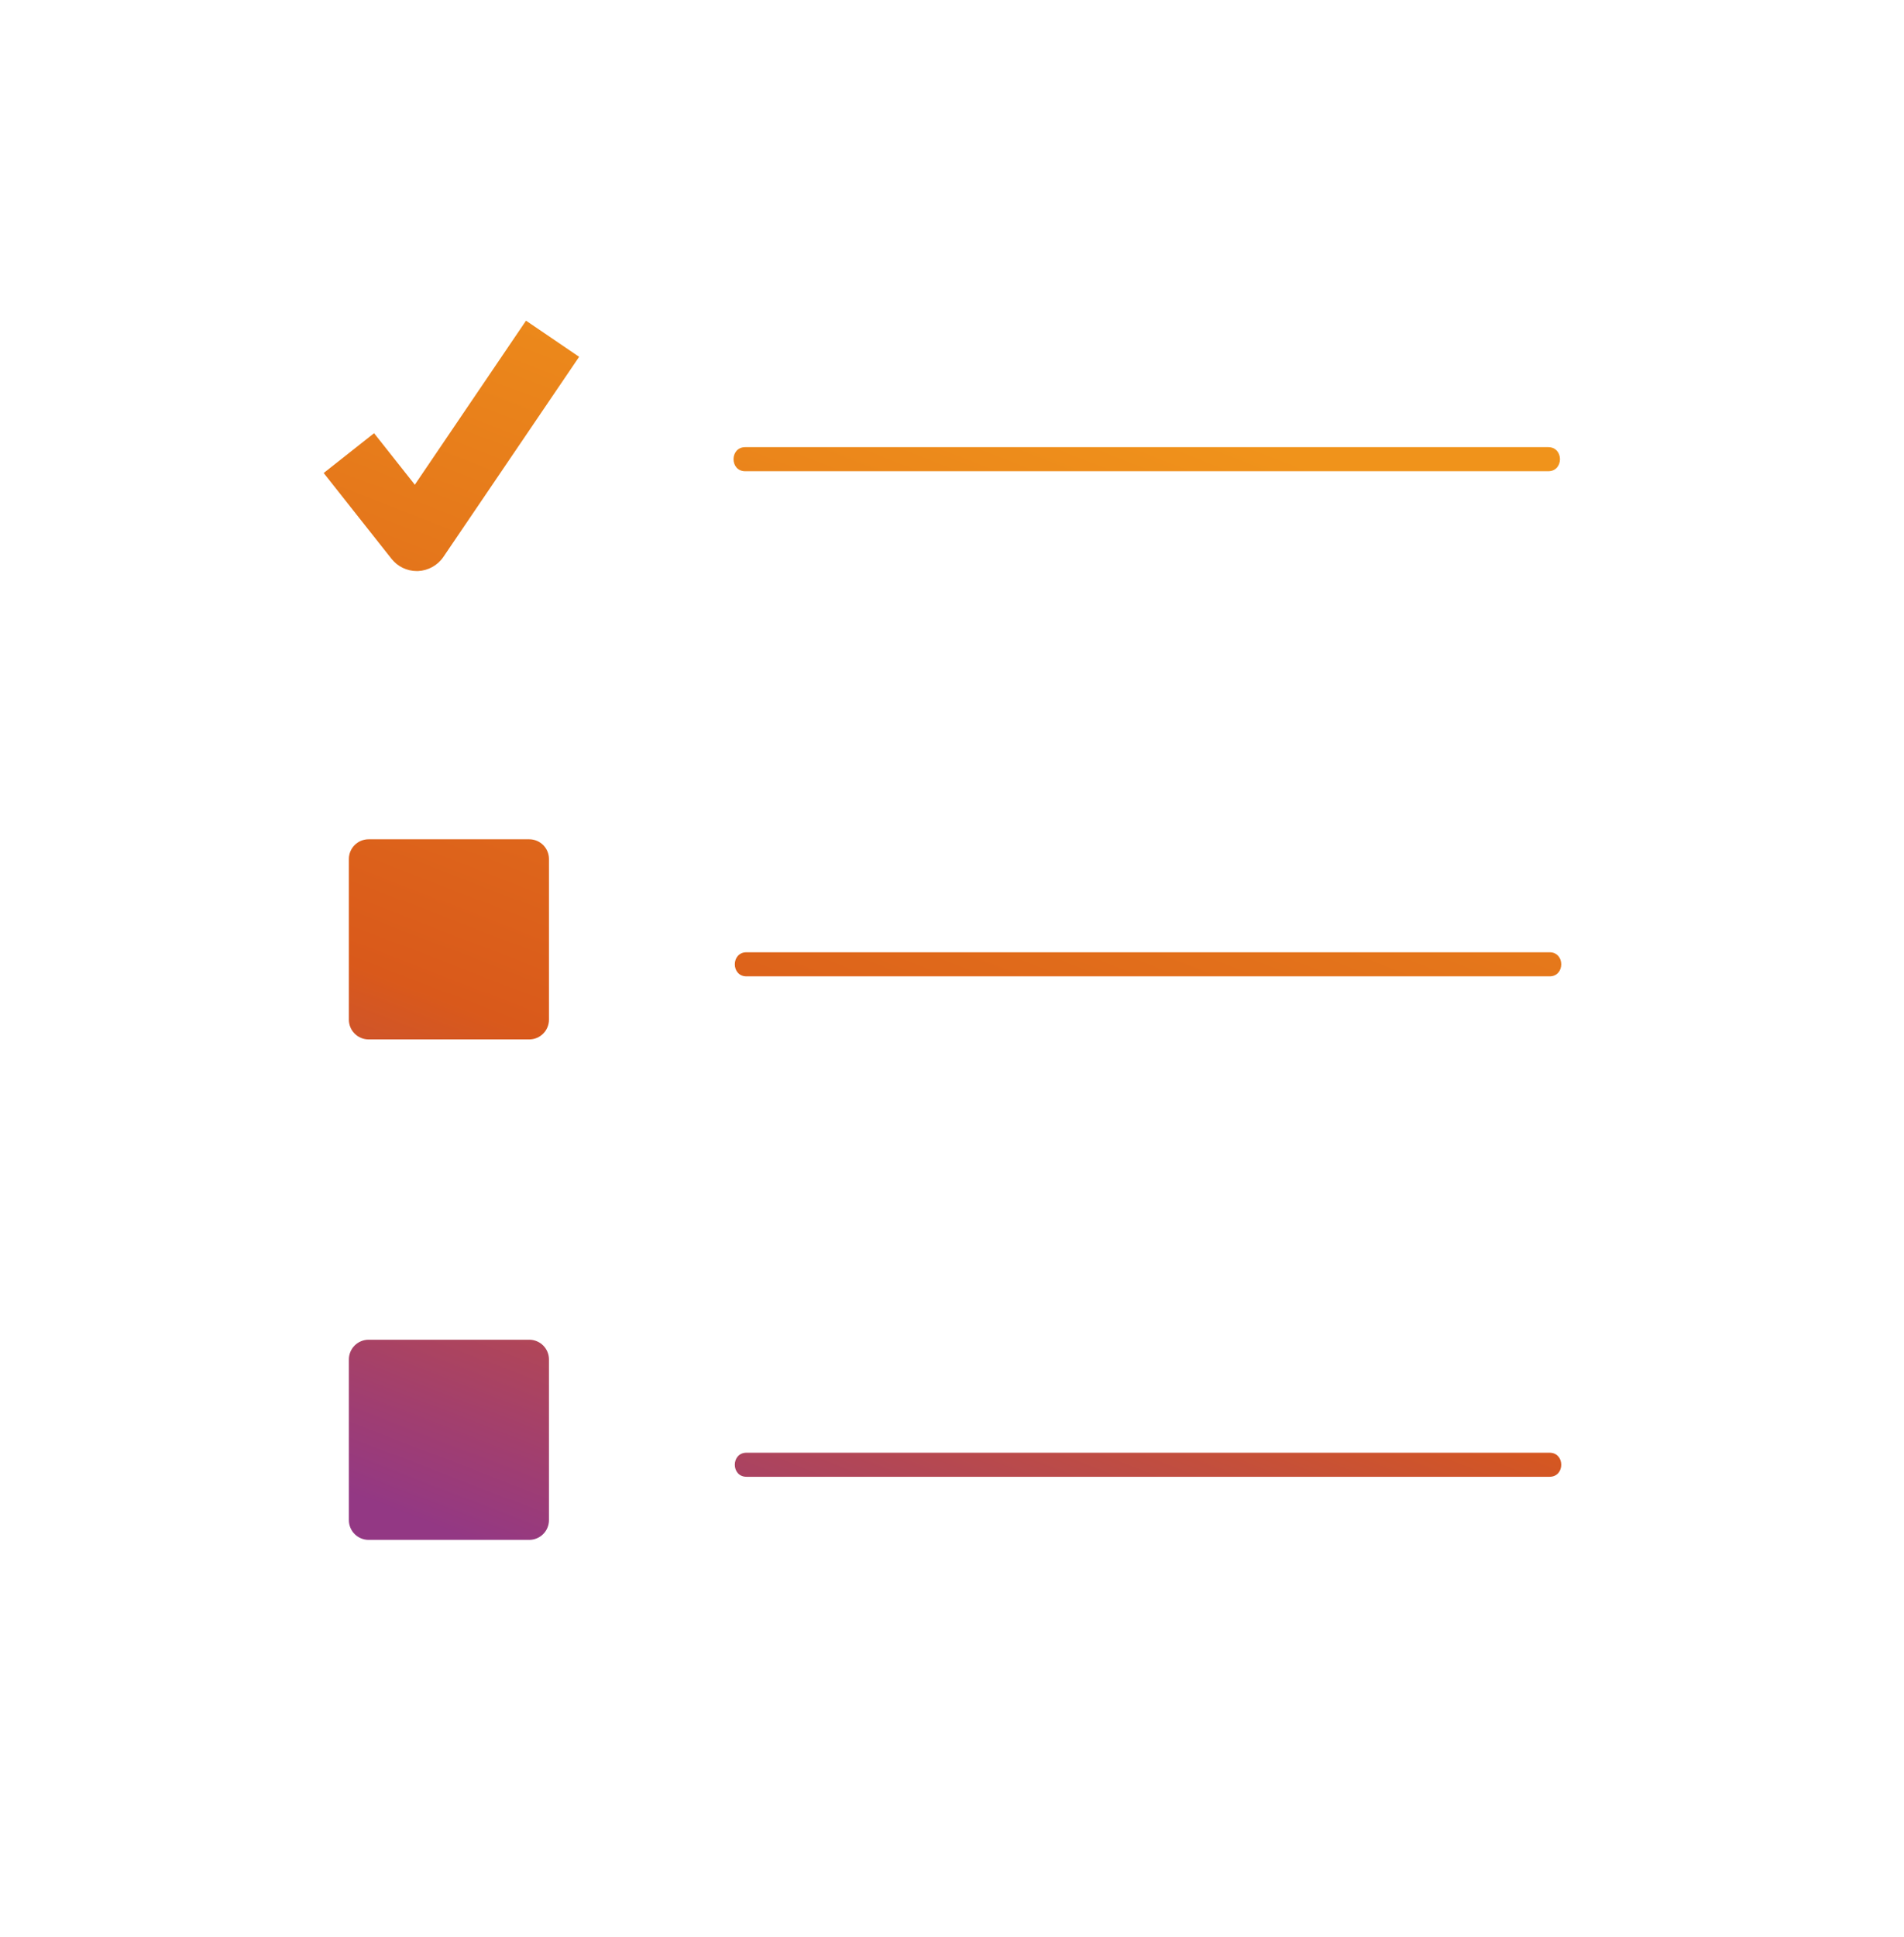
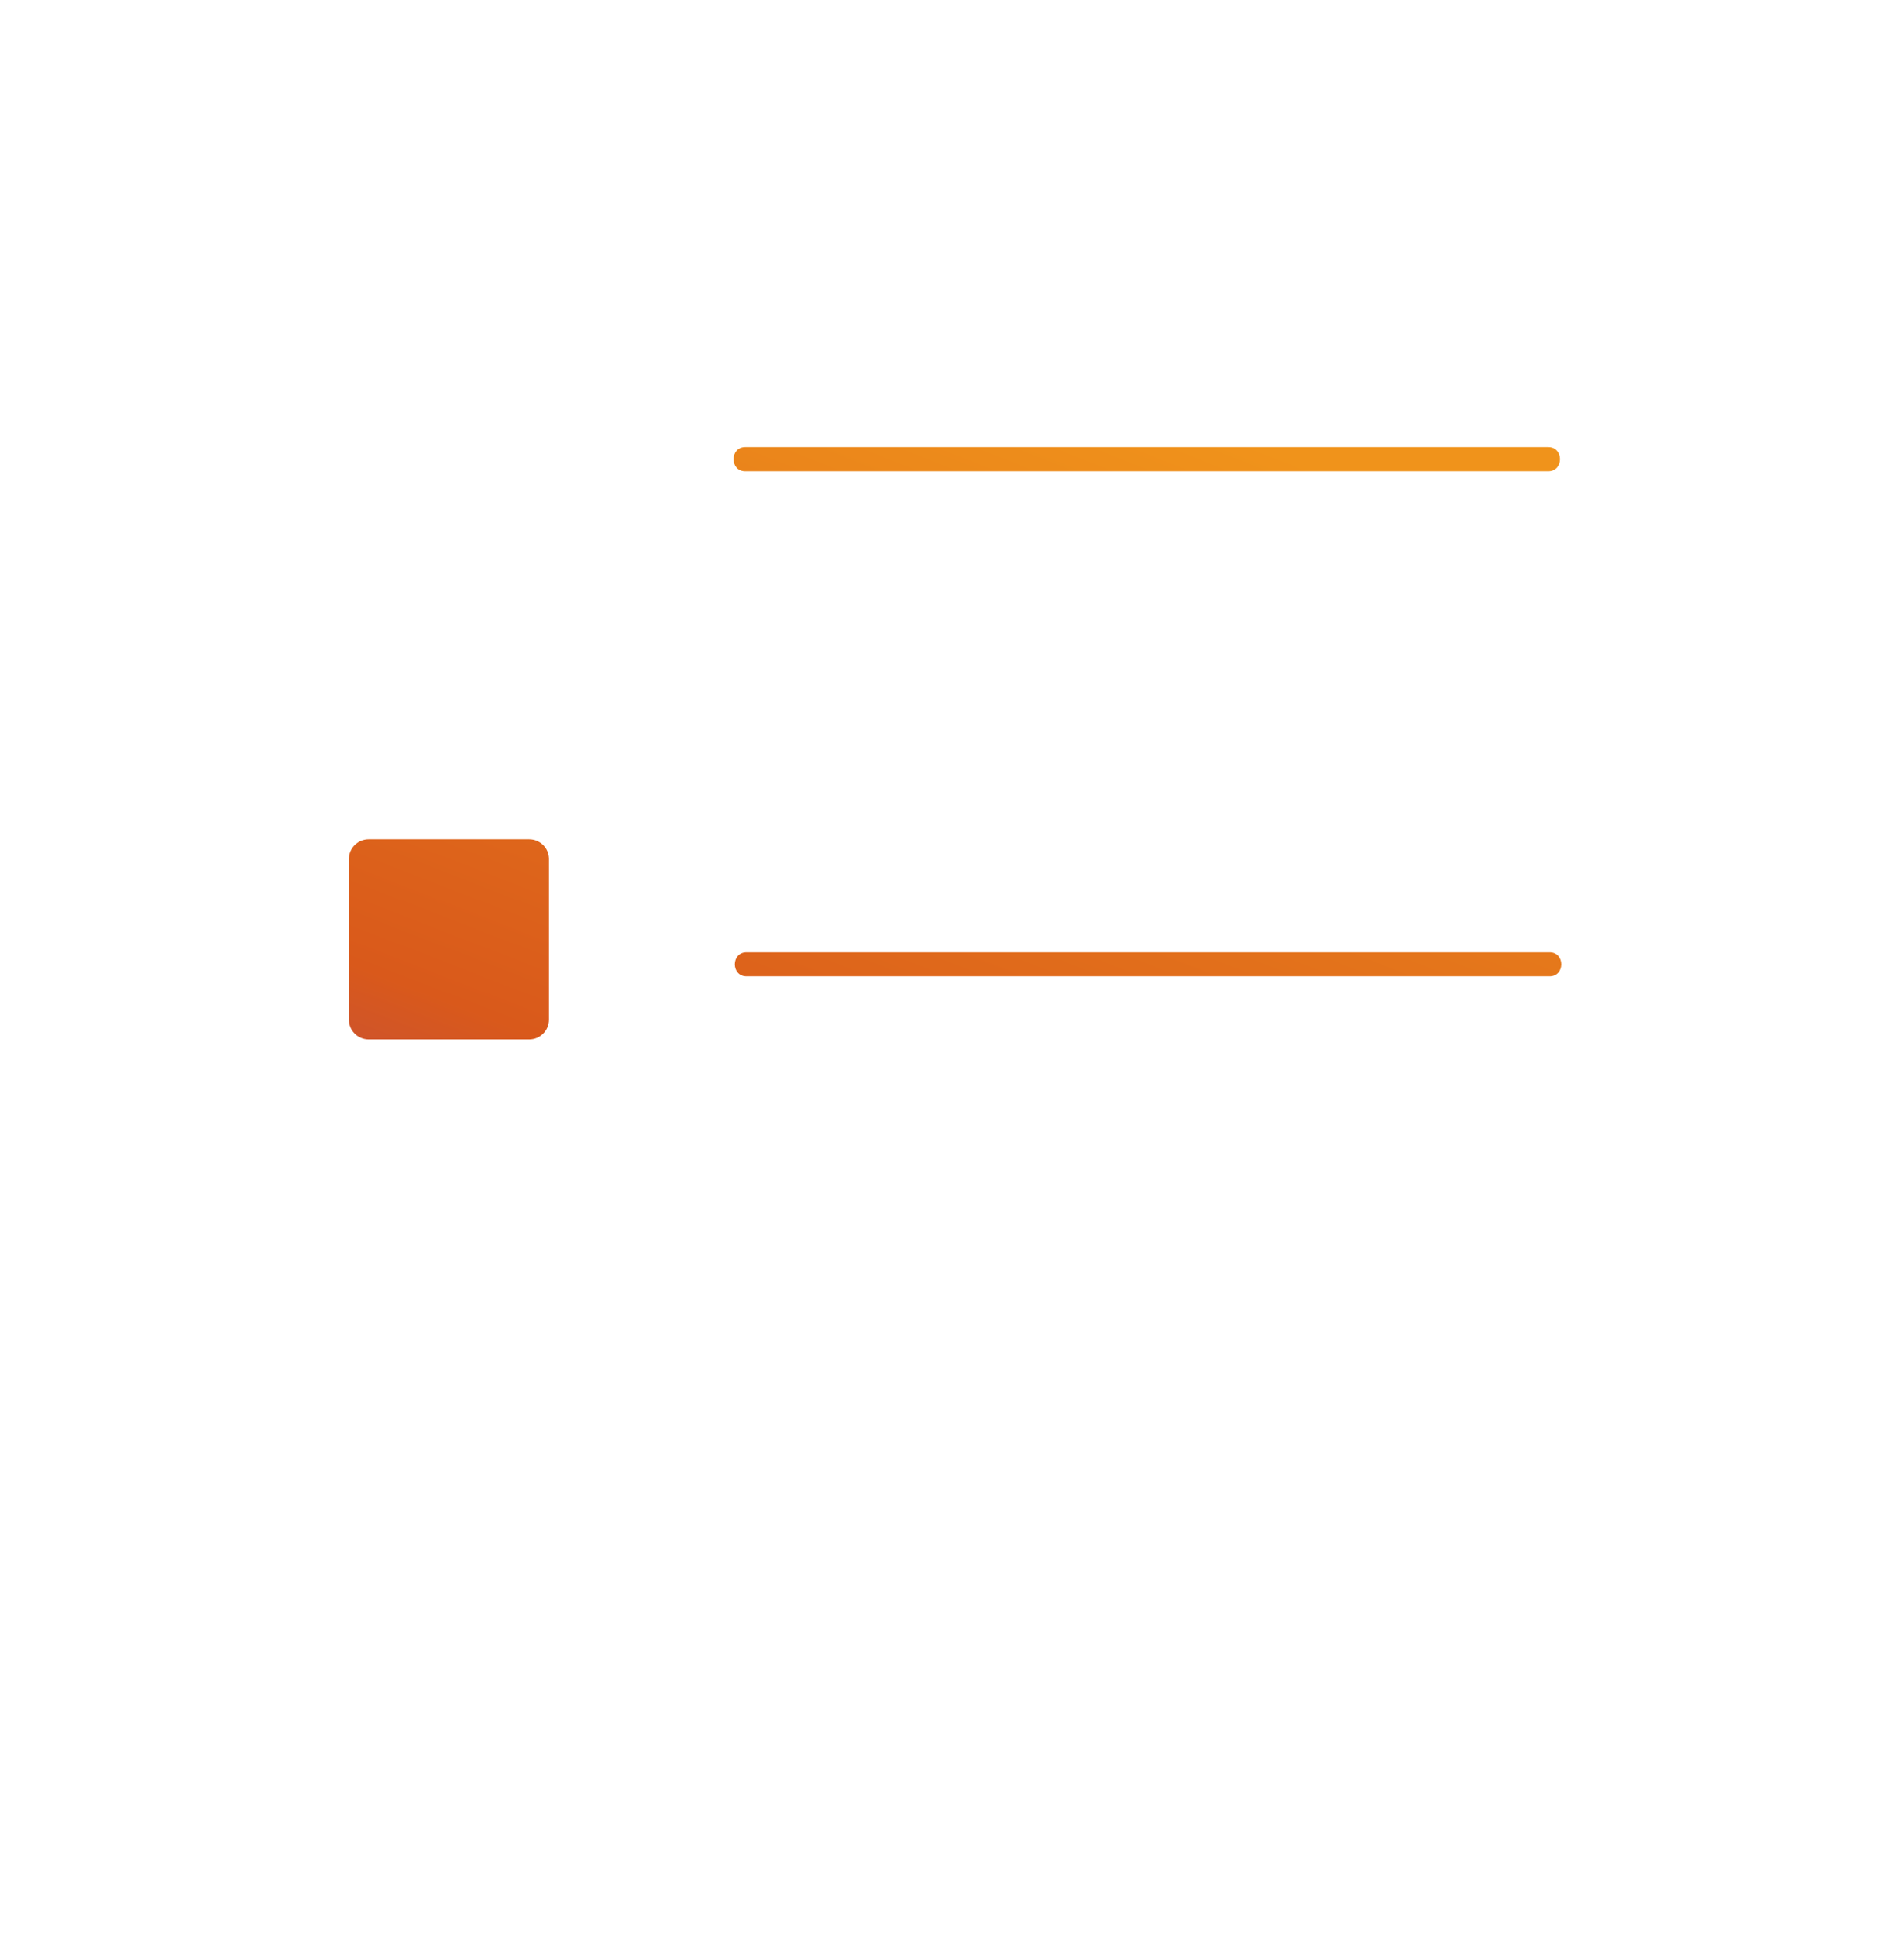
<svg xmlns="http://www.w3.org/2000/svg" width="60" height="61" viewBox="0 0 60 61" fill="none">
  <path d="M48.796 14.084H23.483C22.993 14.084 22.993 14.842 23.483 14.842H48.791C49.281 14.842 49.281 14.084 48.791 14.084H48.796Z" fill="url(#paint0_linear_1252_10904)" />
  <path d="M48.836 29.993H23.524C23.033 29.993 23.033 30.751 23.524 30.751H48.831C49.322 30.751 49.322 29.993 48.831 29.993H48.836Z" fill="url(#paint1_linear_1252_10904)" />
-   <path d="M48.836 45.755H23.524C23.033 45.755 23.033 46.513 23.524 46.513H48.831C49.322 46.513 49.322 45.755 48.831 45.755H48.836Z" fill="url(#paint2_linear_1252_10904)" />
  <path d="M16.677 26.434H11.616C11.273 26.434 10.994 26.712 10.994 27.055V32.116C10.994 32.459 11.273 32.738 11.616 32.738H16.677C17.021 32.738 17.299 32.459 17.299 32.116V27.055C17.299 26.712 17.021 26.434 16.677 26.434Z" fill="url(#paint3_linear_1252_10904)" />
-   <path d="M16.677 42.196H11.616C11.273 42.196 10.994 42.474 10.994 42.818V47.878C10.994 48.222 11.273 48.5 11.616 48.5H16.677C17.021 48.5 17.299 48.222 17.299 47.878V42.818C17.299 42.474 17.021 42.196 16.677 42.196Z" fill="url(#paint4_linear_1252_10904)" />
-   <path d="M13.133 17.986C12.825 17.986 12.531 17.845 12.339 17.602L10.2 14.898L11.788 13.644L13.072 15.267L16.576 10.1L18.25 11.238L13.972 17.541C13.79 17.809 13.492 17.971 13.173 17.986C13.163 17.986 13.148 17.986 13.138 17.986H13.133Z" fill="url(#paint5_linear_1252_10904)" />
  <defs>
    <linearGradient id="paint0_linear_1252_10904" x1="47.371" y1="13.415" x2="31.336" y2="54.905" gradientUnits="userSpaceOnUse">
      <stop offset="0.075" stop-color="#F0931B" />
      <stop offset="0.649" stop-color="#D9591B" />
      <stop offset="1" stop-color="#933884" />
    </linearGradient>
    <linearGradient id="paint1_linear_1252_10904" x1="47.371" y1="13.415" x2="31.336" y2="54.905" gradientUnits="userSpaceOnUse">
      <stop offset="0.075" stop-color="#F0931B" />
      <stop offset="0.649" stop-color="#D9591B" />
      <stop offset="1" stop-color="#933884" />
    </linearGradient>
    <linearGradient id="paint2_linear_1252_10904" x1="47.371" y1="13.415" x2="31.336" y2="54.905" gradientUnits="userSpaceOnUse">
      <stop offset="0.075" stop-color="#F0931B" />
      <stop offset="0.649" stop-color="#D9591B" />
      <stop offset="1" stop-color="#933884" />
    </linearGradient>
    <linearGradient id="paint3_linear_1252_10904" x1="47.371" y1="13.415" x2="31.336" y2="54.905" gradientUnits="userSpaceOnUse">
      <stop offset="0.075" stop-color="#F0931B" />
      <stop offset="0.649" stop-color="#D9591B" />
      <stop offset="1" stop-color="#933884" />
    </linearGradient>
    <linearGradient id="paint4_linear_1252_10904" x1="47.371" y1="13.415" x2="31.336" y2="54.905" gradientUnits="userSpaceOnUse">
      <stop offset="0.075" stop-color="#F0931B" />
      <stop offset="0.649" stop-color="#D9591B" />
      <stop offset="1" stop-color="#933884" />
    </linearGradient>
    <linearGradient id="paint5_linear_1252_10904" x1="47.371" y1="13.415" x2="31.336" y2="54.905" gradientUnits="userSpaceOnUse">
      <stop offset="0.075" stop-color="#F0931B" />
      <stop offset="0.649" stop-color="#D9591B" />
      <stop offset="1" stop-color="#933884" />
    </linearGradient>
  </defs>
</svg>